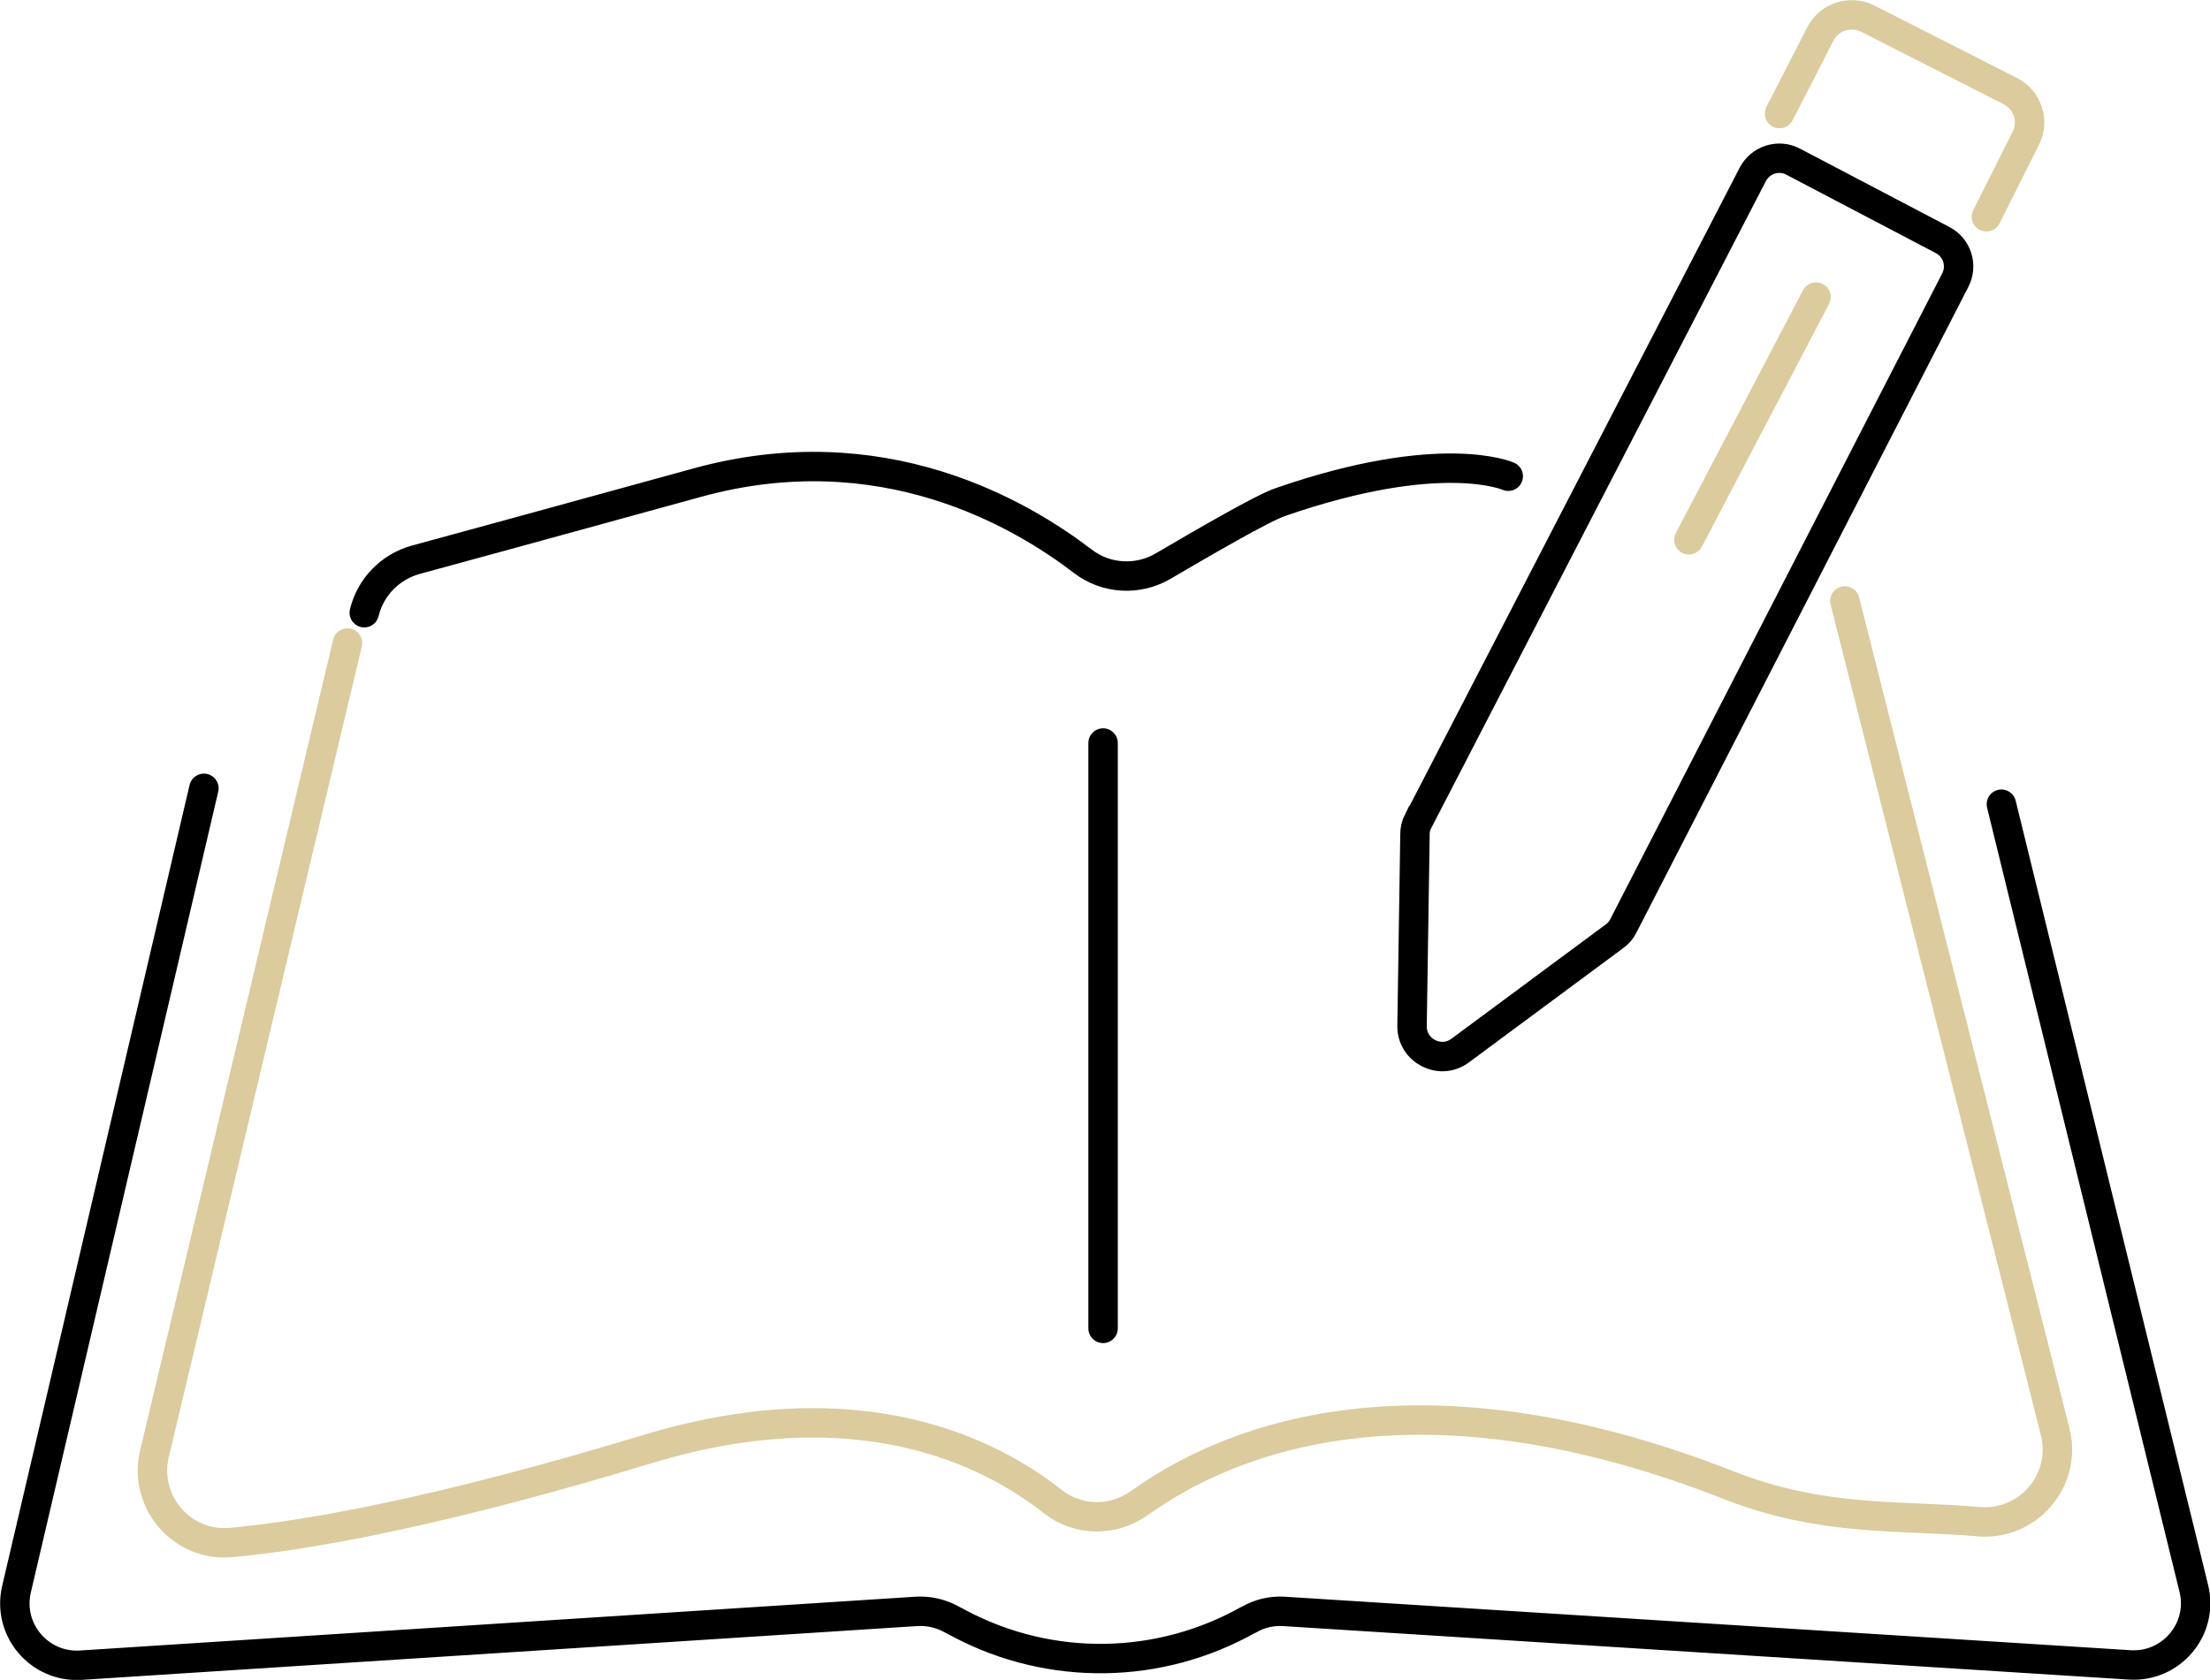
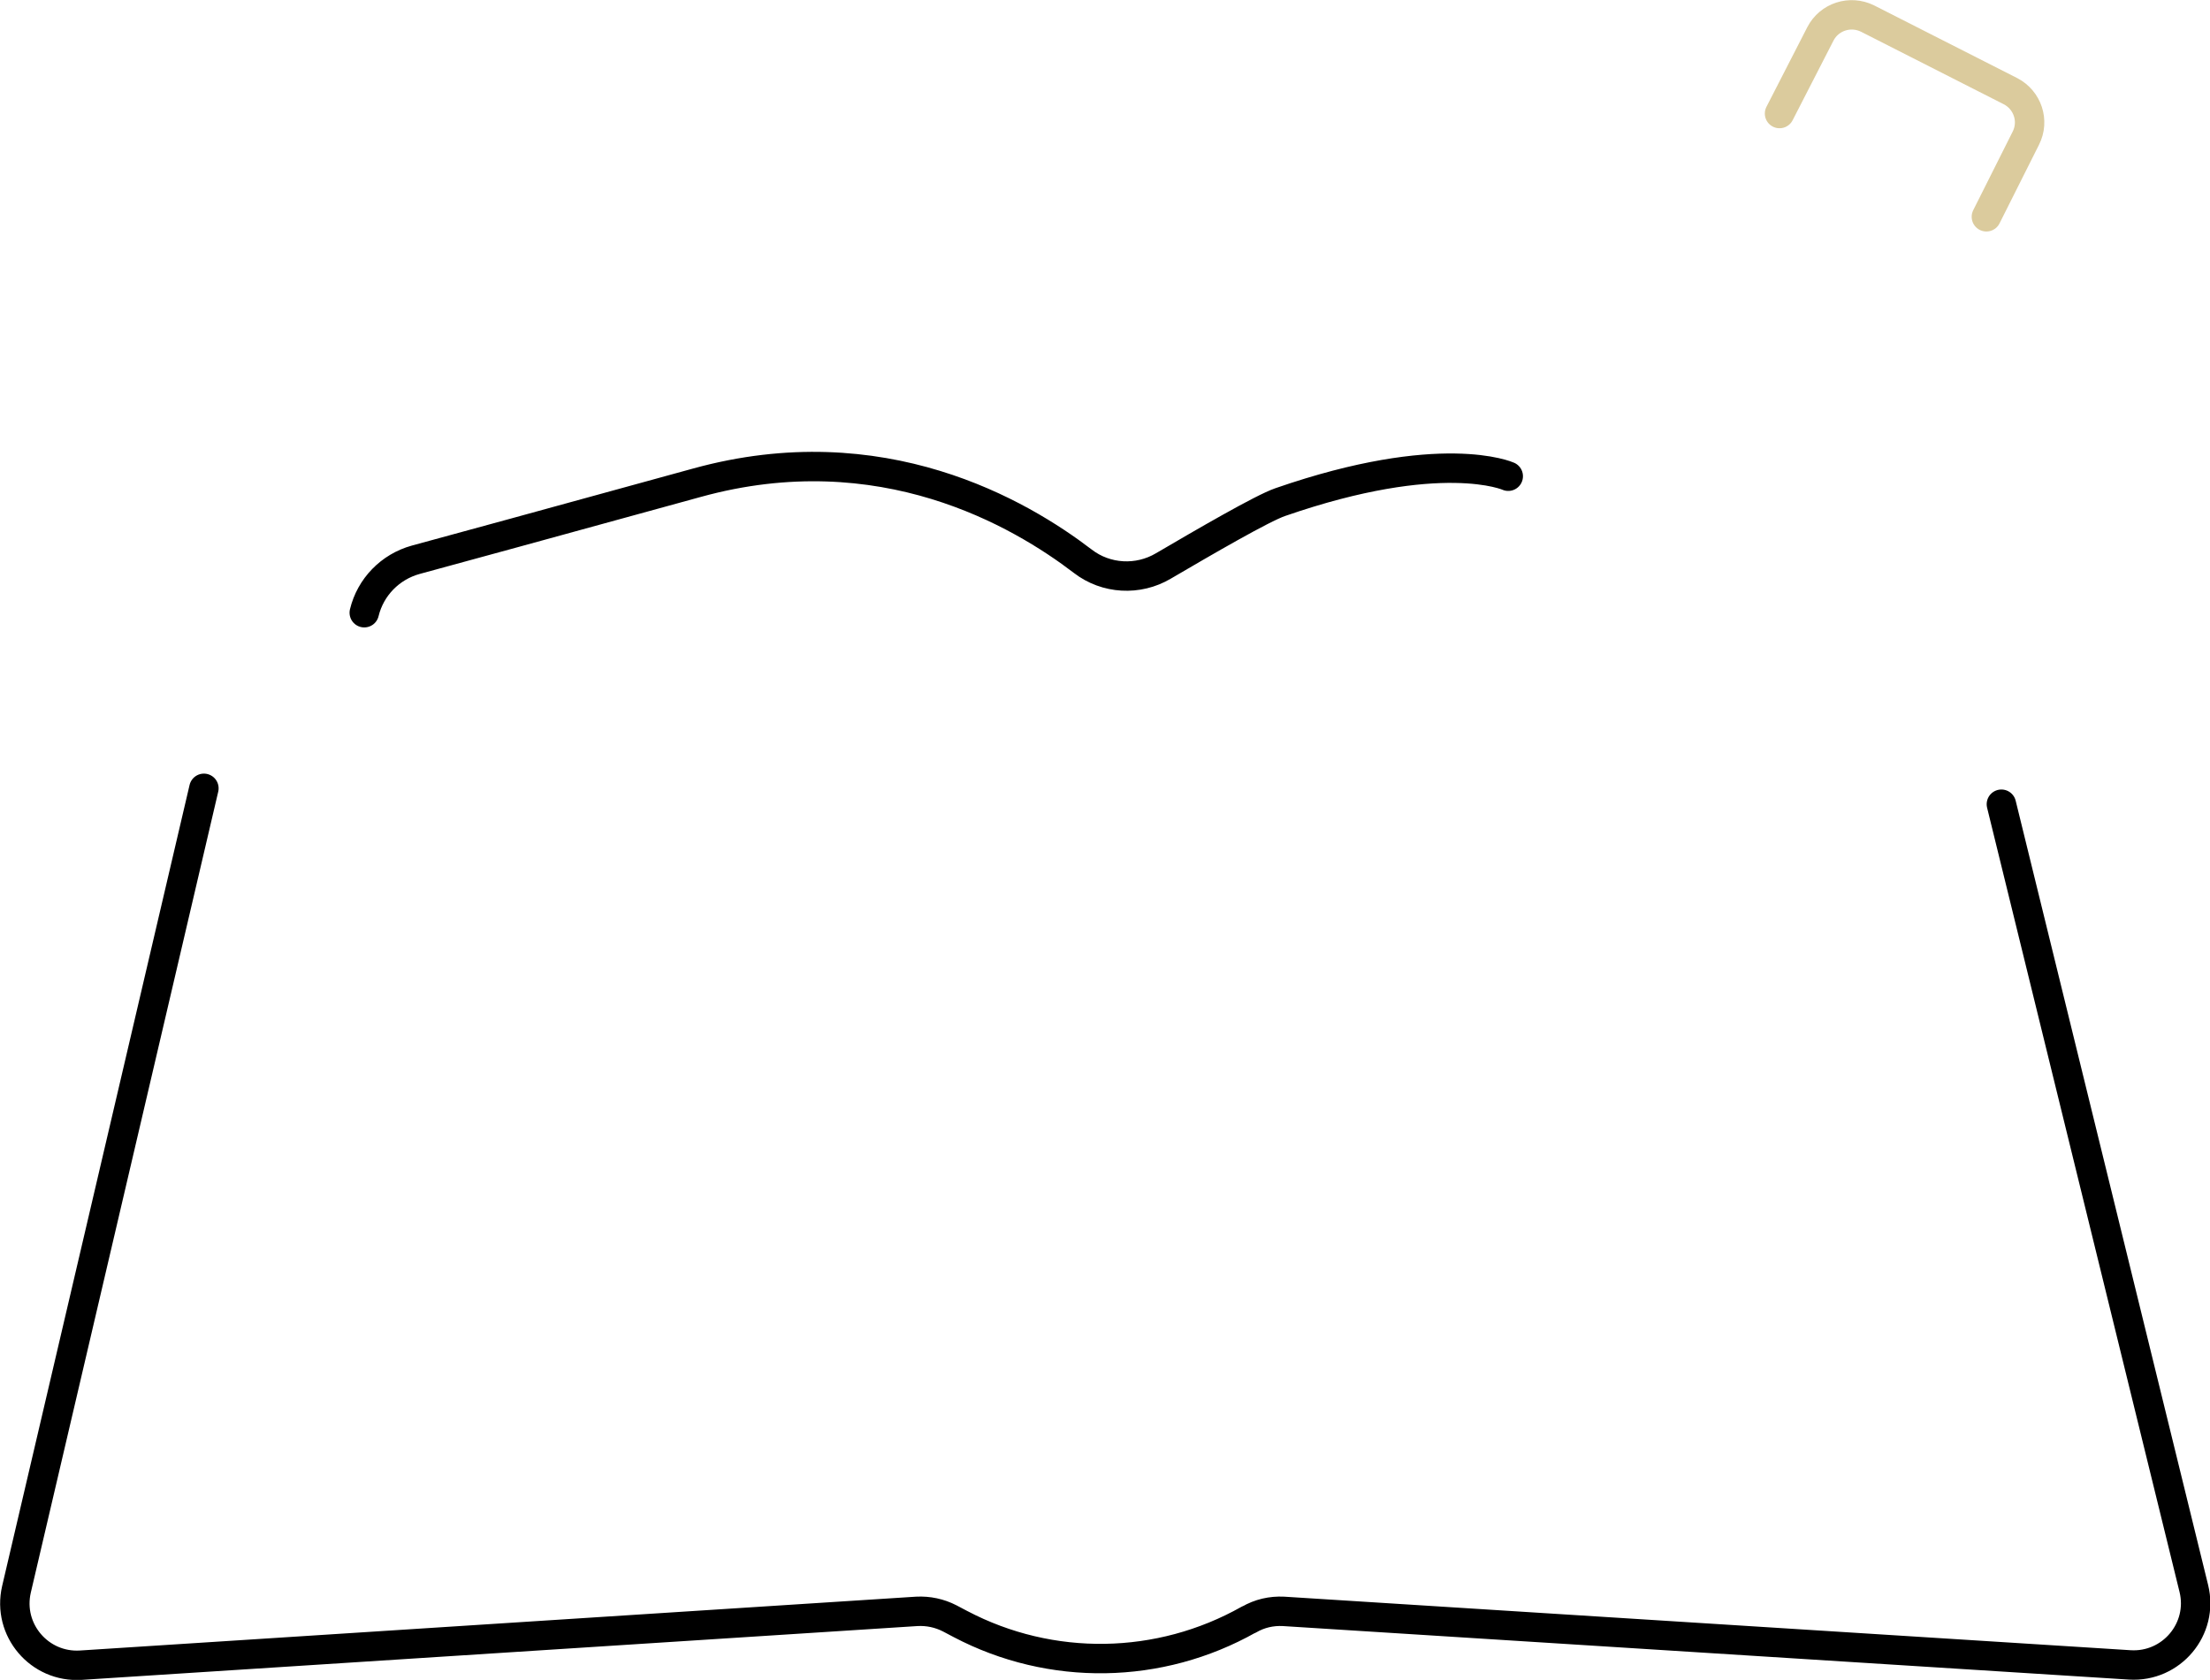
<svg xmlns="http://www.w3.org/2000/svg" id="Ebene_1" data-name="Ebene 1" viewBox="0 0 75.11 57.11">
  <defs>
    <style>
      .cls-1, .cls-2 {
        stroke: #000;
      }

      .cls-1, .cls-2, .cls-3 {
        fill: none;
        stroke-linecap: round;
      }

      .cls-1, .cls-3 {
        stroke-miterlimit: 10;
      }

      .cls-2 {
        stroke-linejoin: round;
      }

      .cls-3 {
        stroke: #dbcb9d;
      }
    </style>
  </defs>
-   <path class="cls-1" d="M48.21,27.9l11.36-21.97c.26-.5.88-.7,1.38-.43l5.07,2.66c.5.26.69.87.43,1.37l-11.28,21.95c-.07.14-.17.26-.3.35l-5.25,3.89c-.68.5-1.64,0-1.63-.84l.1-6.53c0-.16.04-.31.11-.45Z" />
-   <line class="cls-3" x1="57.4" y1="18.35" x2="61.72" y2="10.1" />
  <path class="cls-3" d="M60.48,3.86l1.39-2.71c.3-.58,1.01-.81,1.6-.52l4.86,2.47c.58.3.82,1.01.52,1.6l-1.34,2.67" />
  <path class="cls-2" d="M6.93,26.8L.56,54.03c-.32,1.38.78,2.67,2.19,2.58l28.41-1.83c.39-.02.77.06,1.12.24l.36.19c3.08,1.62,6.77,1.56,9.8-.15h.01c.36-.21.76-.3,1.17-.28l28.76,1.82c1.42.09,2.52-1.22,2.18-2.6l-6.54-26.66" />
-   <path class="cls-3" d="M11.81,21.86l-6.56,27.56c-.39,1.63.93,3.17,2.6,3.02,2.6-.24,7.01-1.01,14.17-3.18,7.2-2.18,11.66.13,13.75,1.78.86.68,2.05.7,2.95.06,3.96-2.83,10.57-4.33,20.03-.61,3.2,1.26,5.87,1.01,8.49,1.24,1.69.15,3.02-1.41,2.61-3.05l-7.15-28.25" />
-   <line class="cls-2" x1="37.49" y1="25.26" x2="37.49" y2="45.16" />
  <path class="cls-2" d="M51.26,16.19s-2.27-1.02-7.75.88c-.61.21-2.57,1.35-3.97,2.17-.86.51-1.95.45-2.74-.16-2.13-1.63-6.84-4.4-13.11-2.67-5.23,1.44-8.09,2.22-9.56,2.62-.87.24-1.54.93-1.75,1.8" />
</svg>